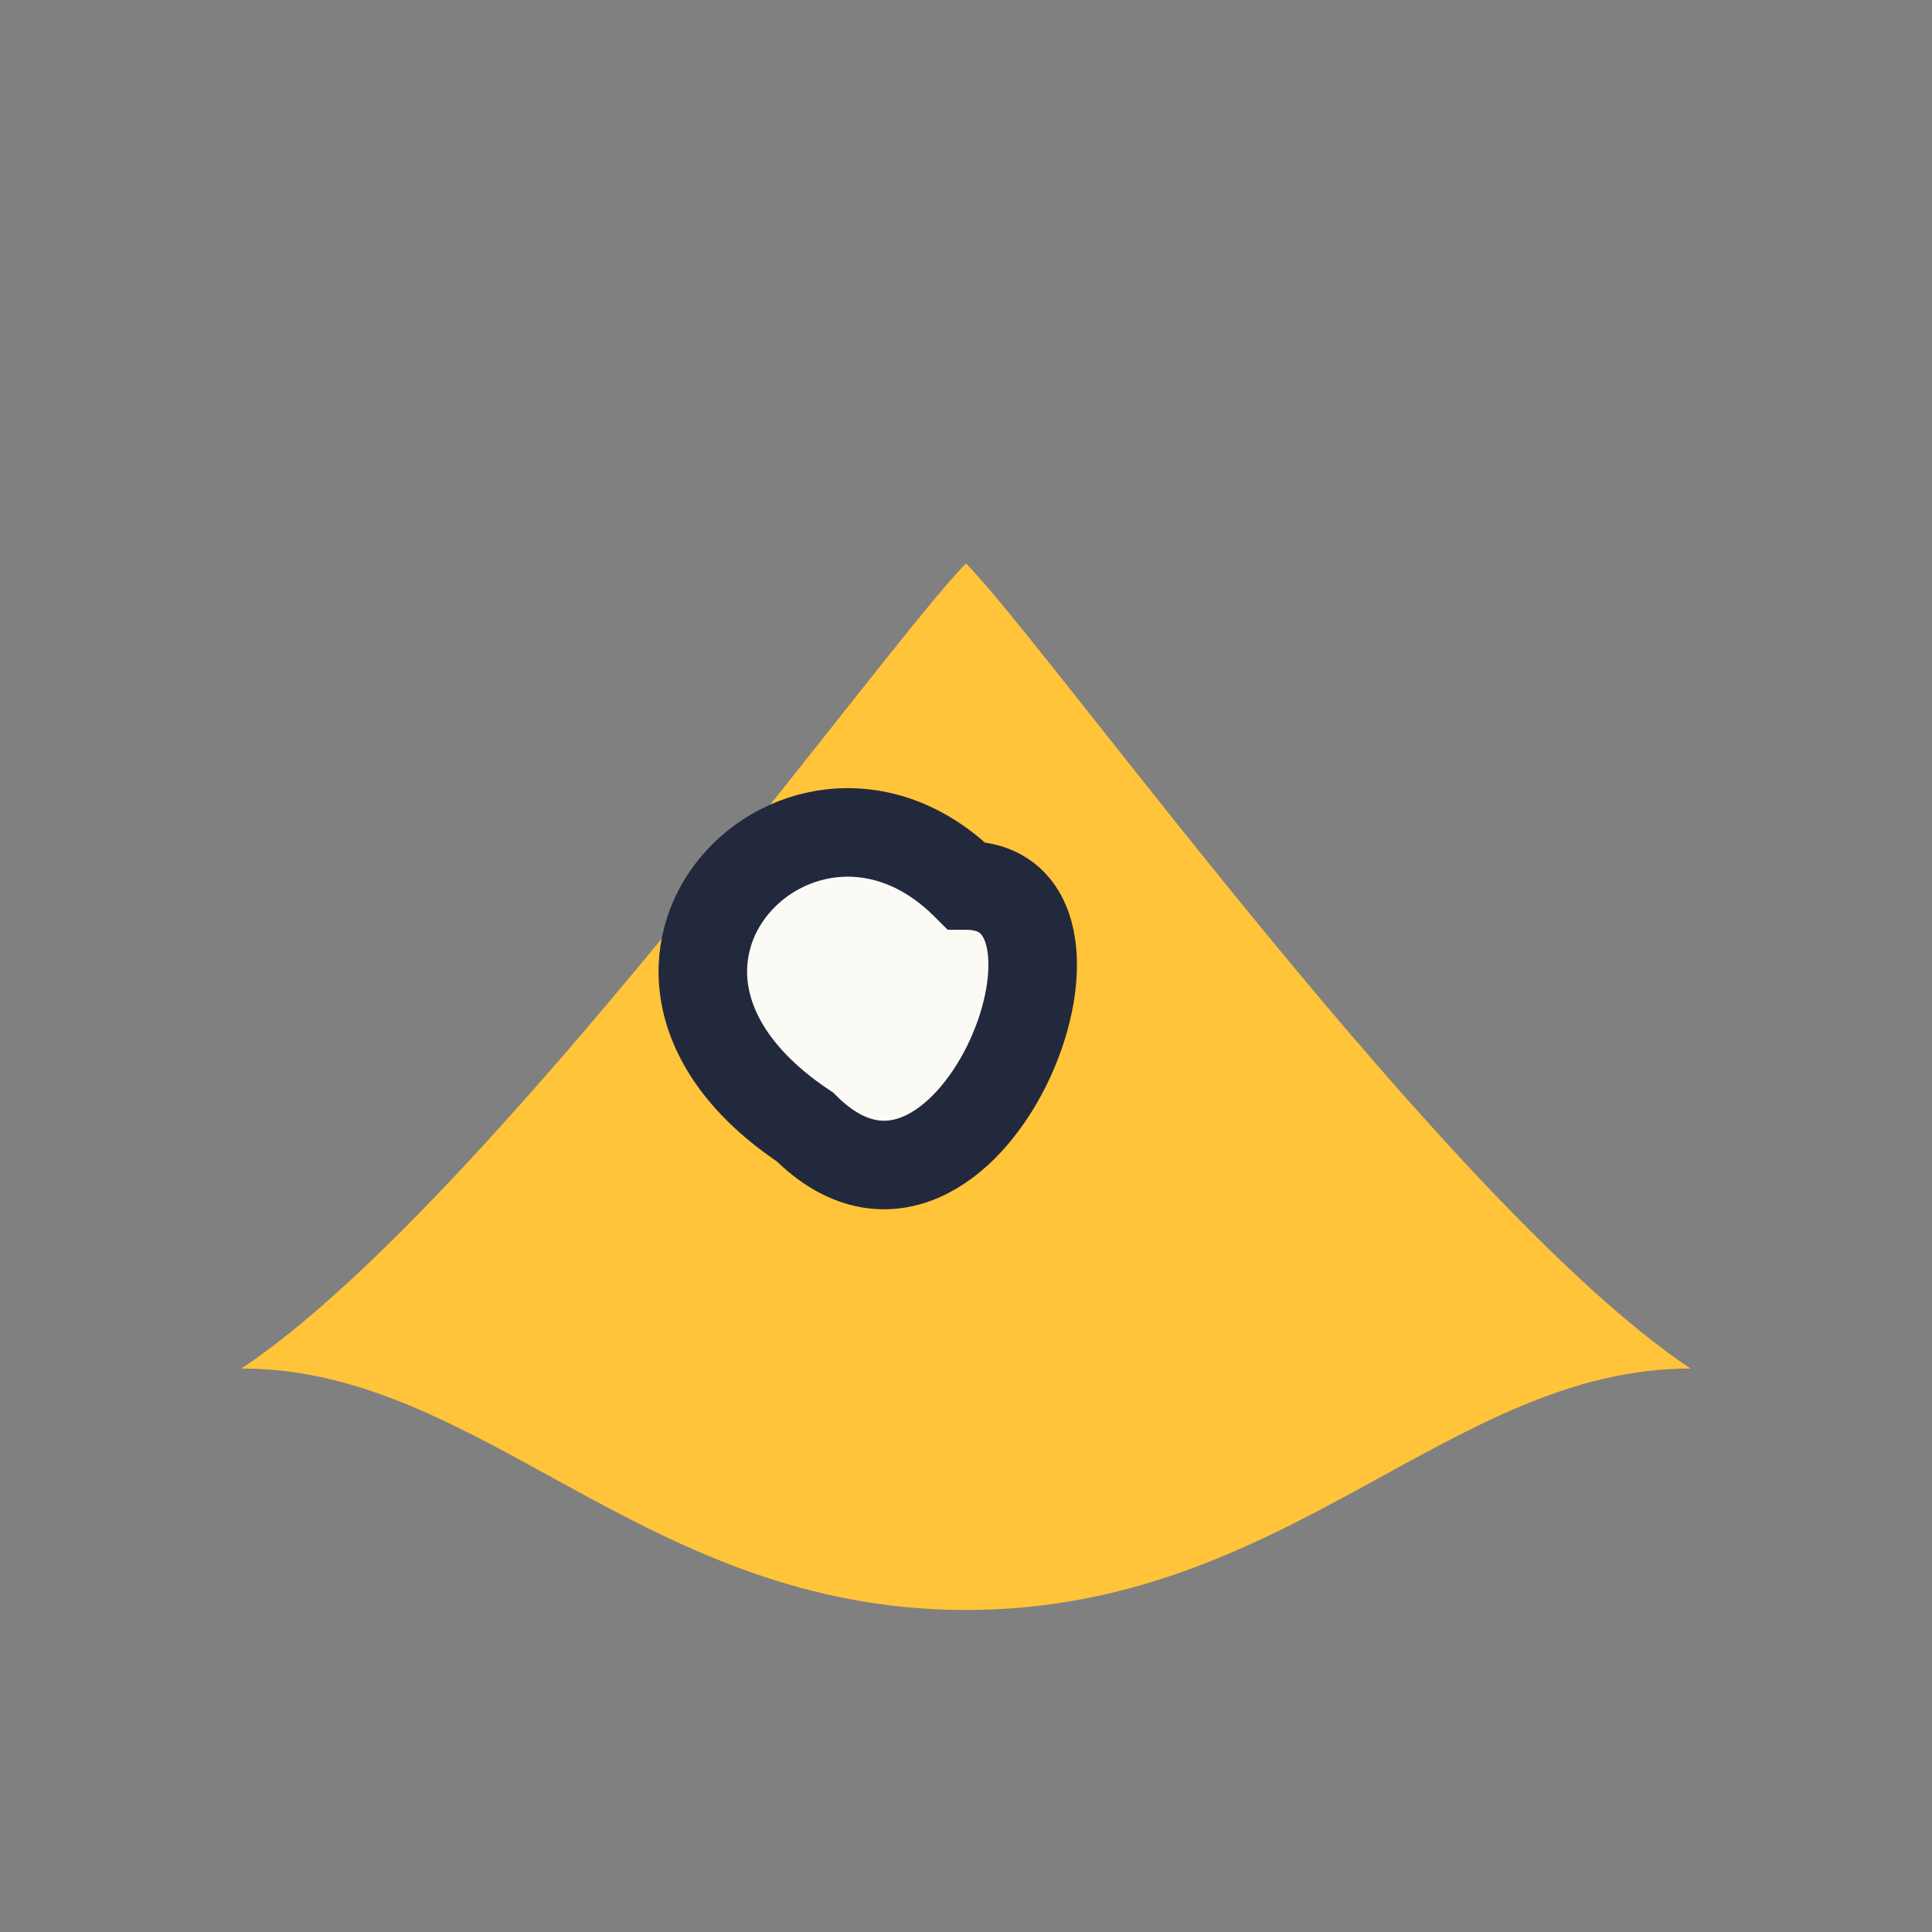
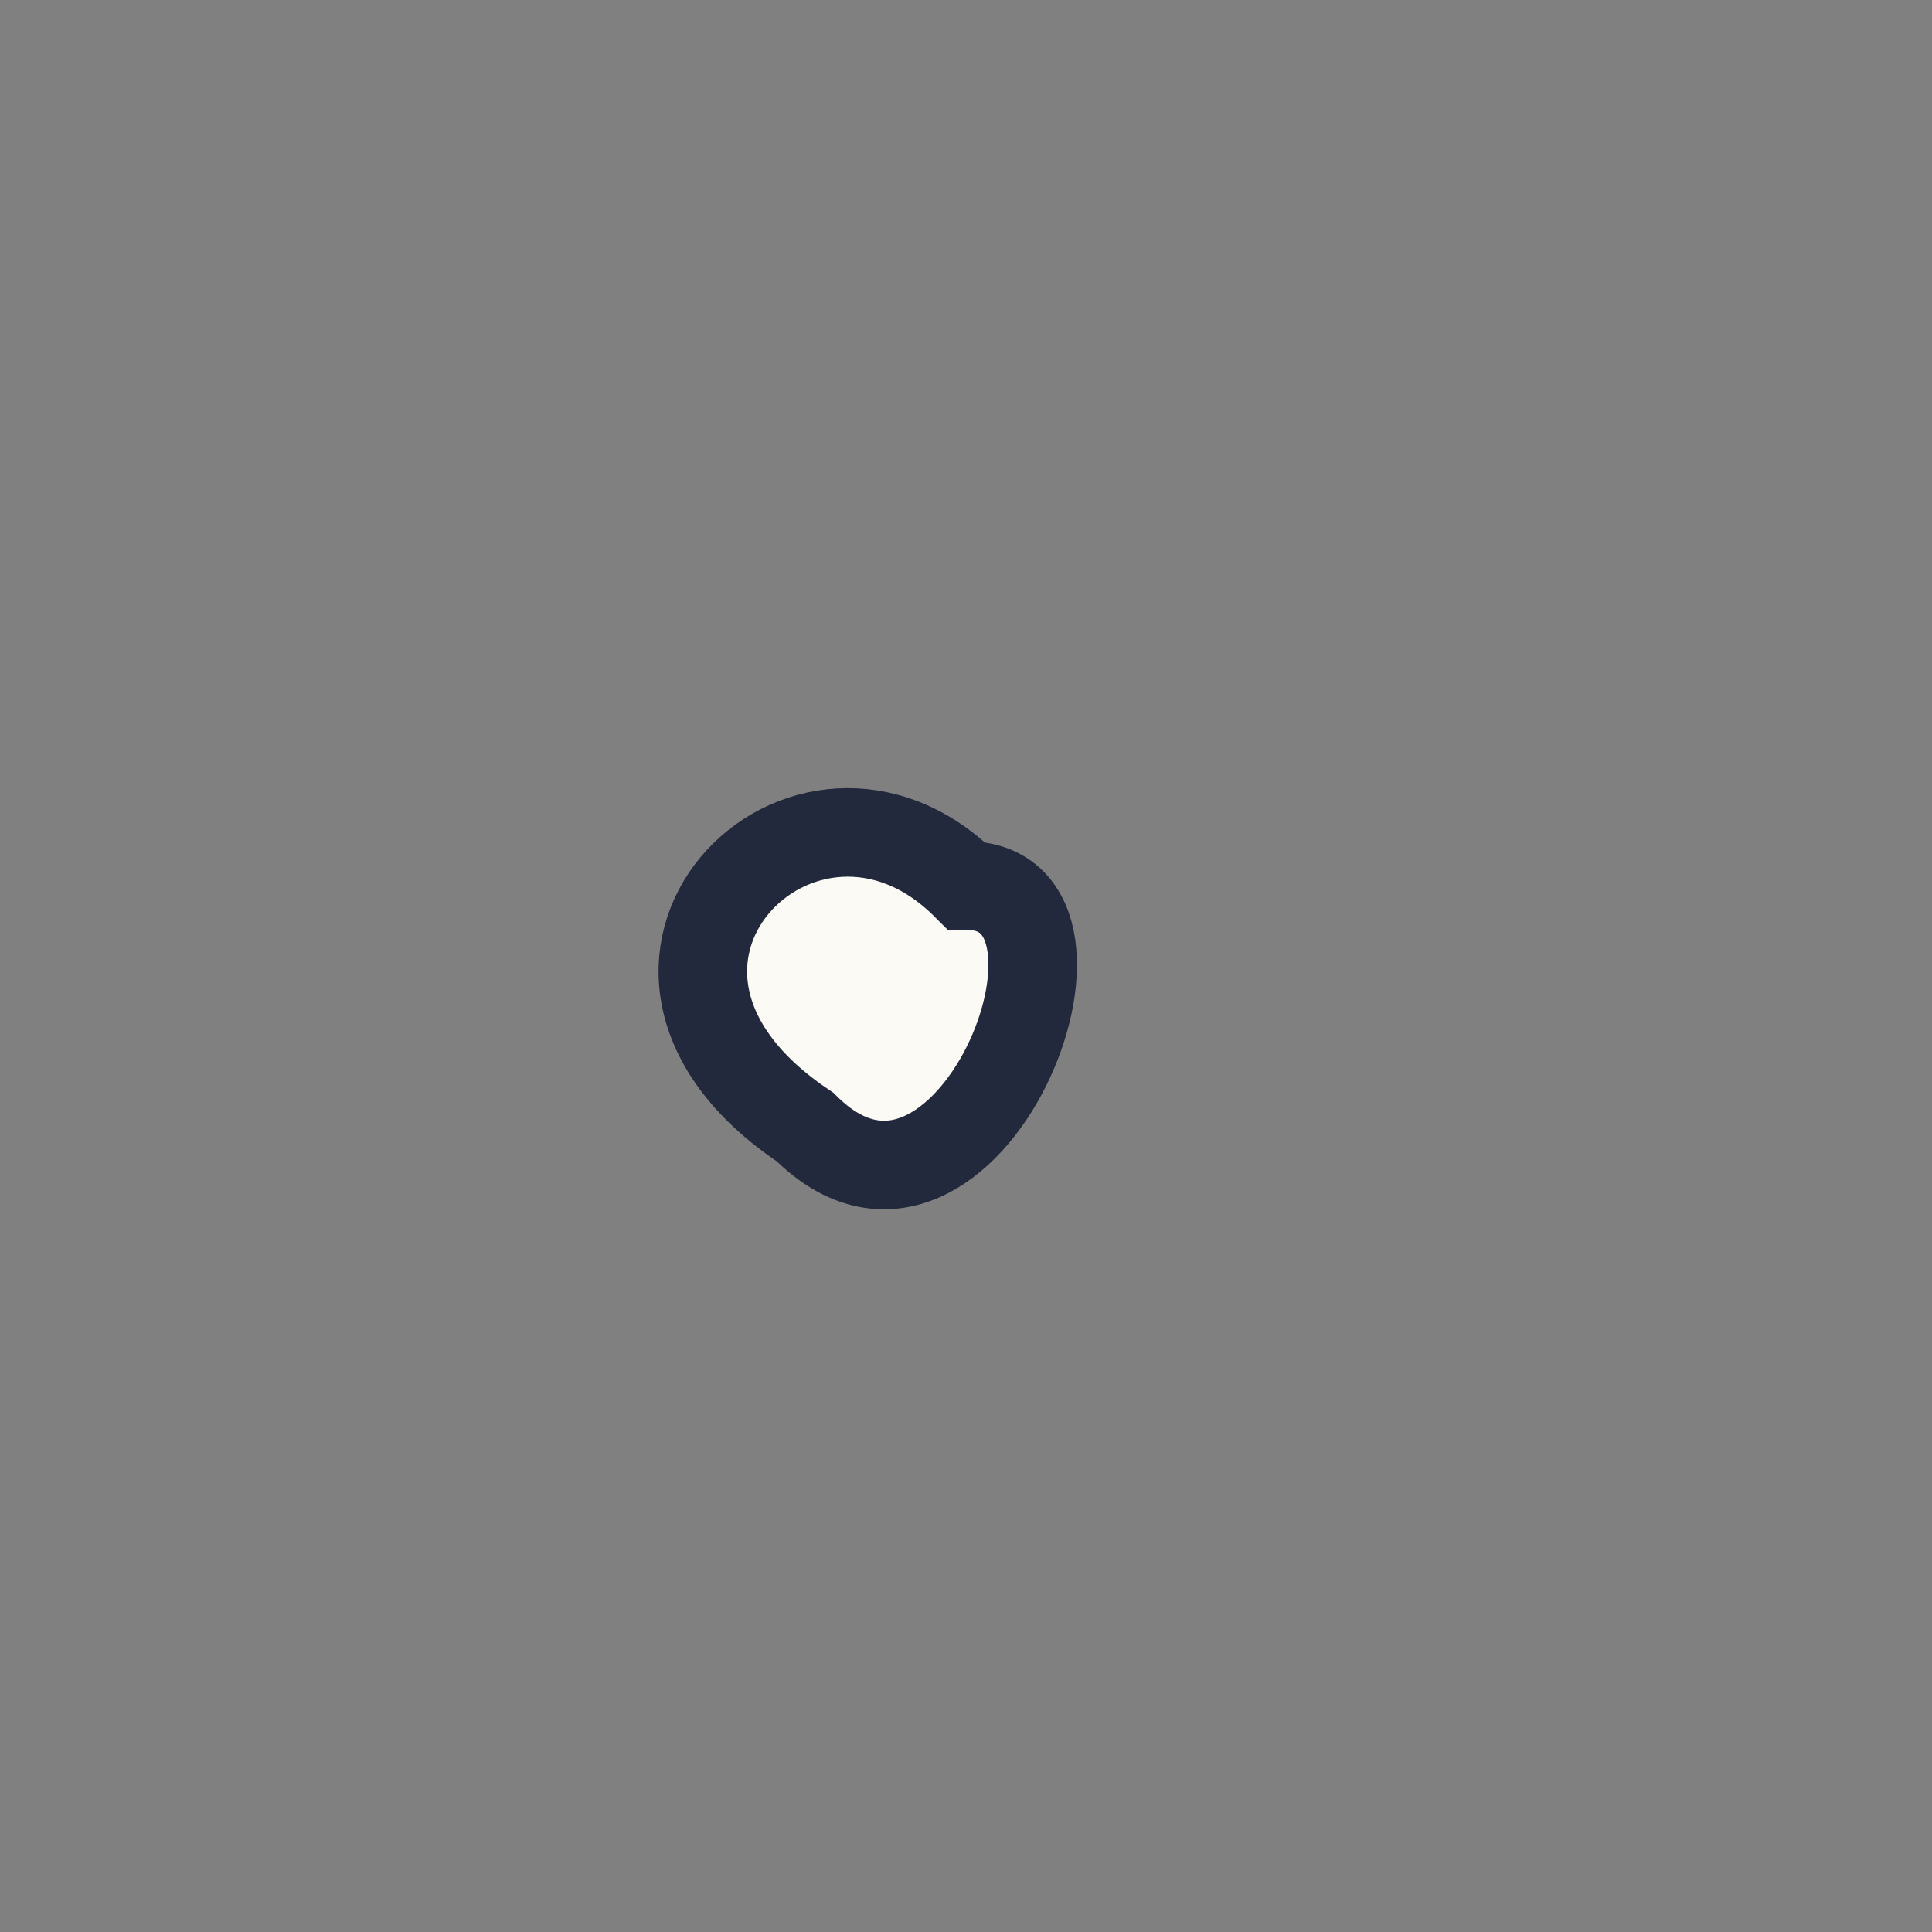
<svg xmlns="http://www.w3.org/2000/svg" width="24" height="24" viewBox="0 0 24 24">
  <rect x="0" y="0" width="24" height="24" fill="#808080" stroke="none" />
-   <path d="M3 17c3-2 8-9 9-10 1 1 6 8 9 10-3 0-5 3-9 3s-6-3-9-3z" fill="#ffc439" />
  <path d="M12 11c-2-2-5 1-2 3 2 2 4-3 2-3z" fill="#fbfaf5" stroke="#23293c" stroke-width="1.1" />
</svg>